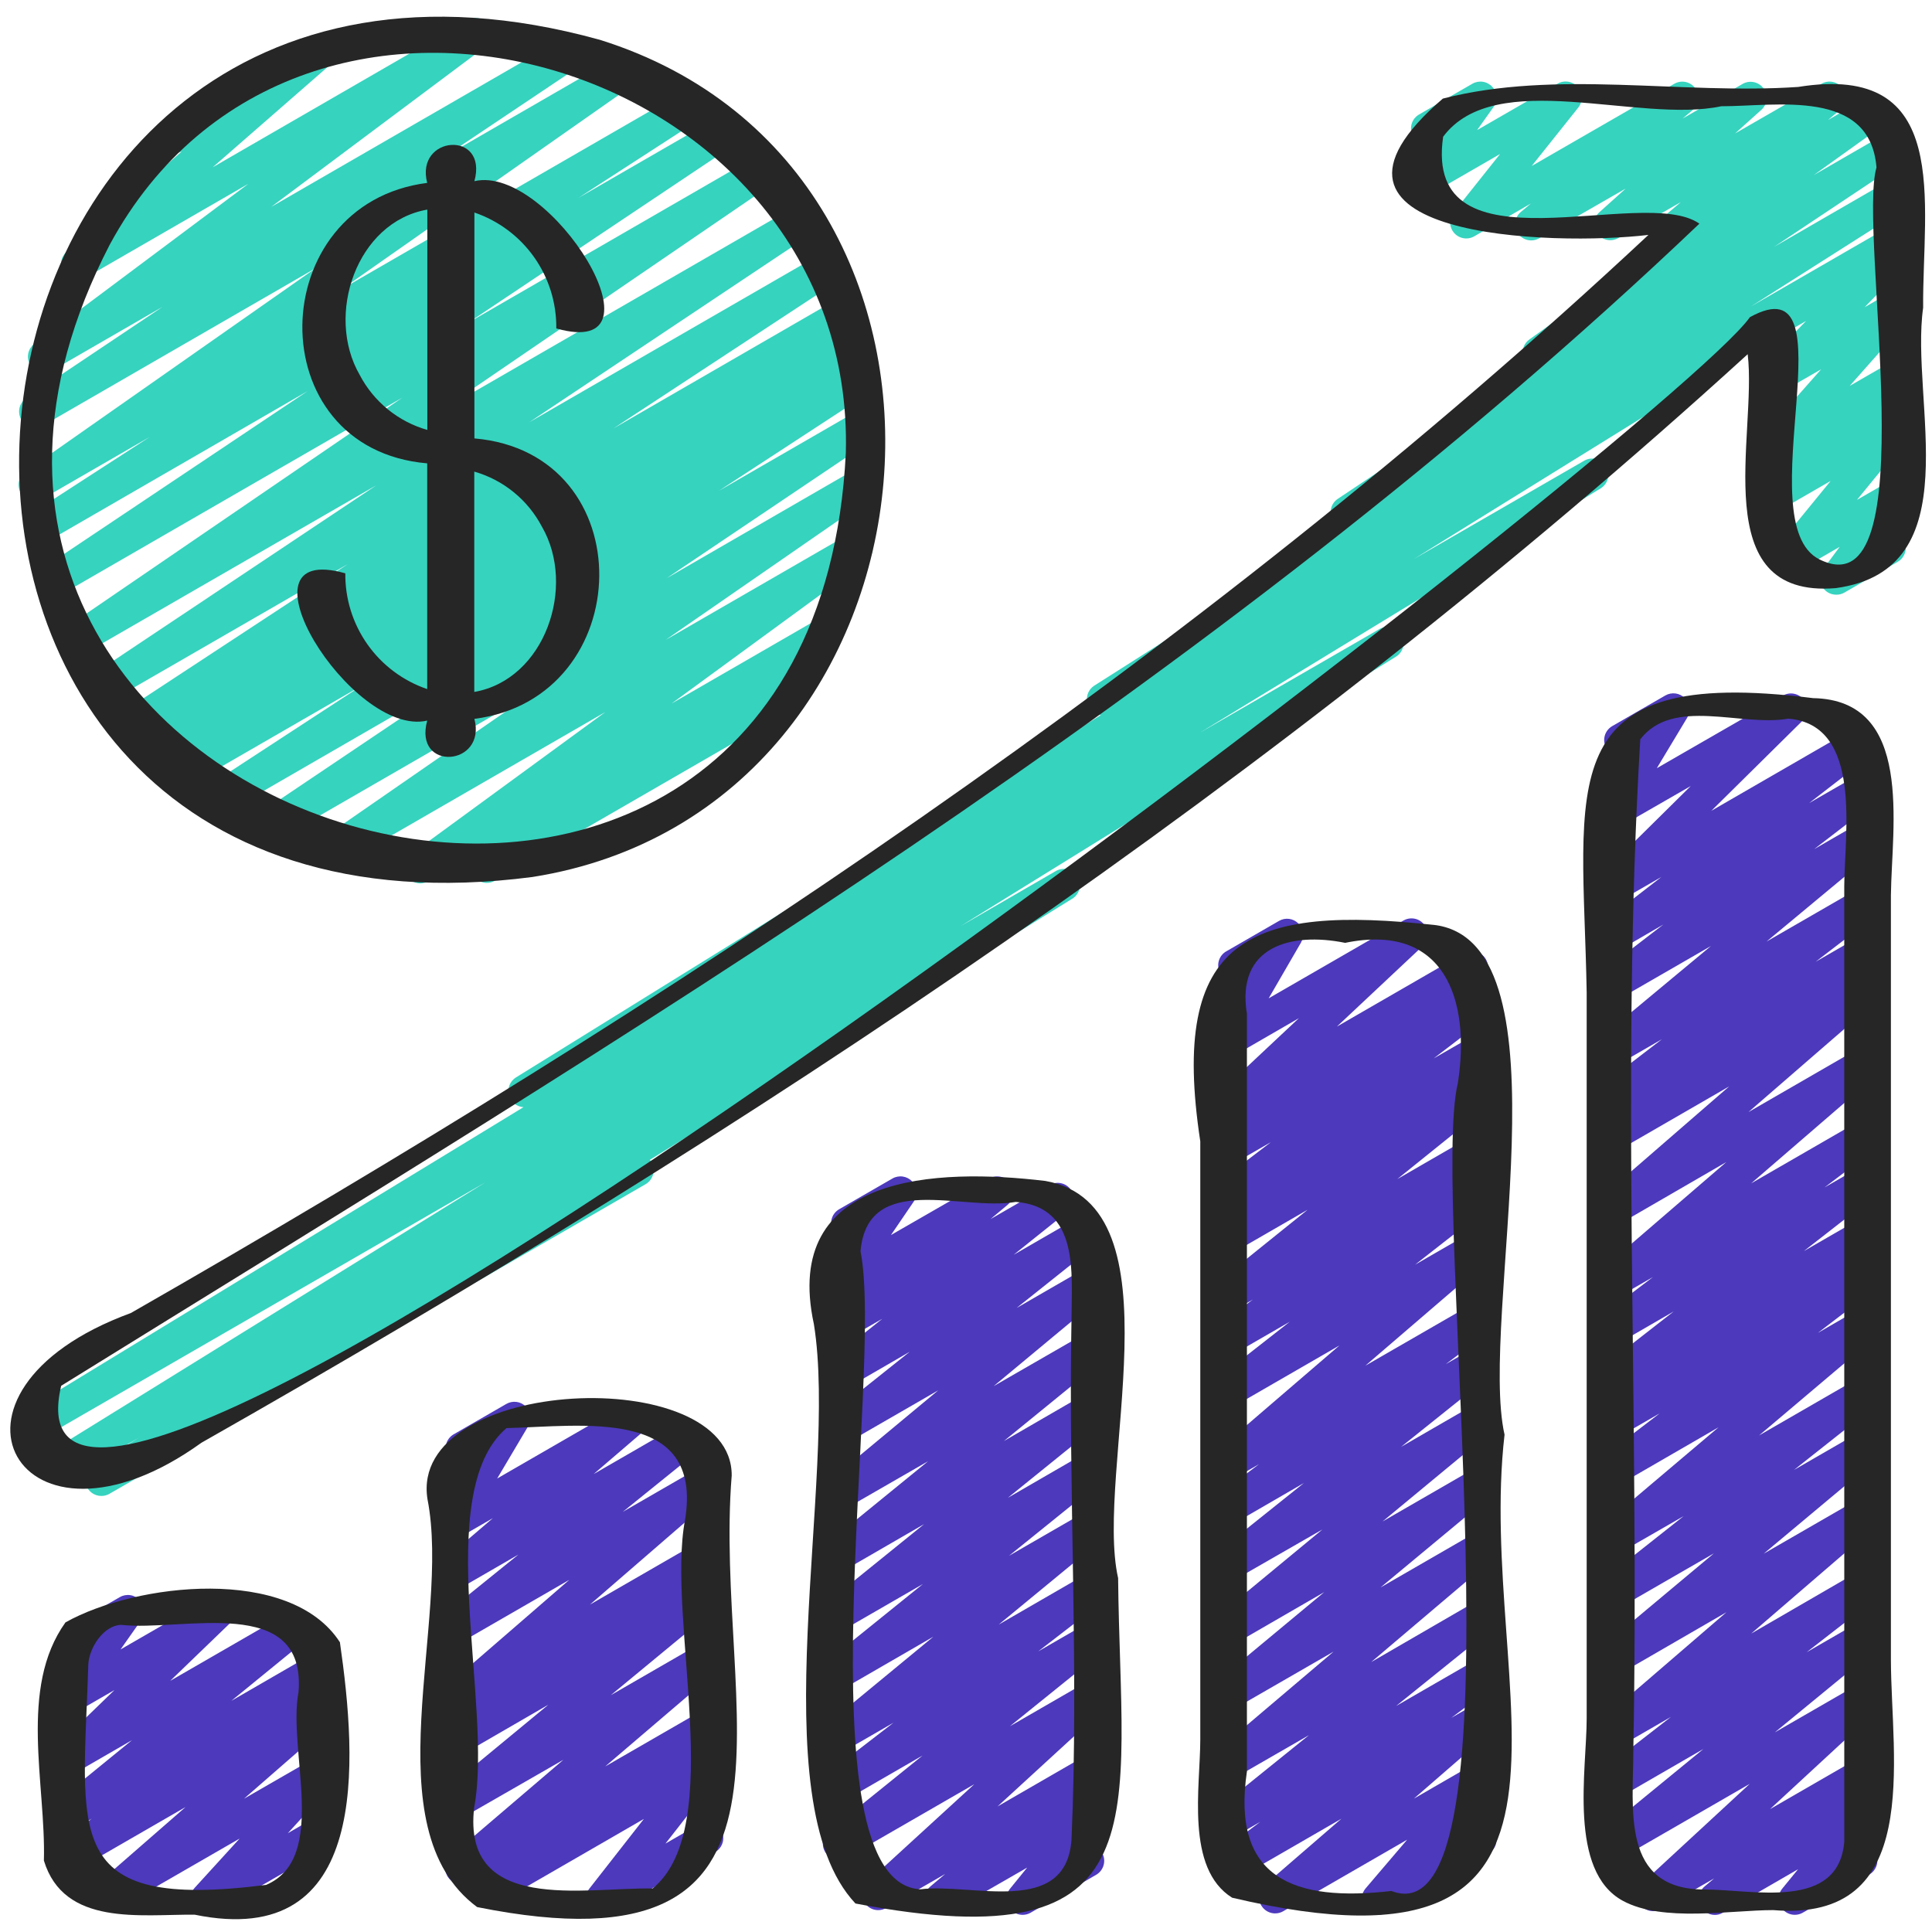
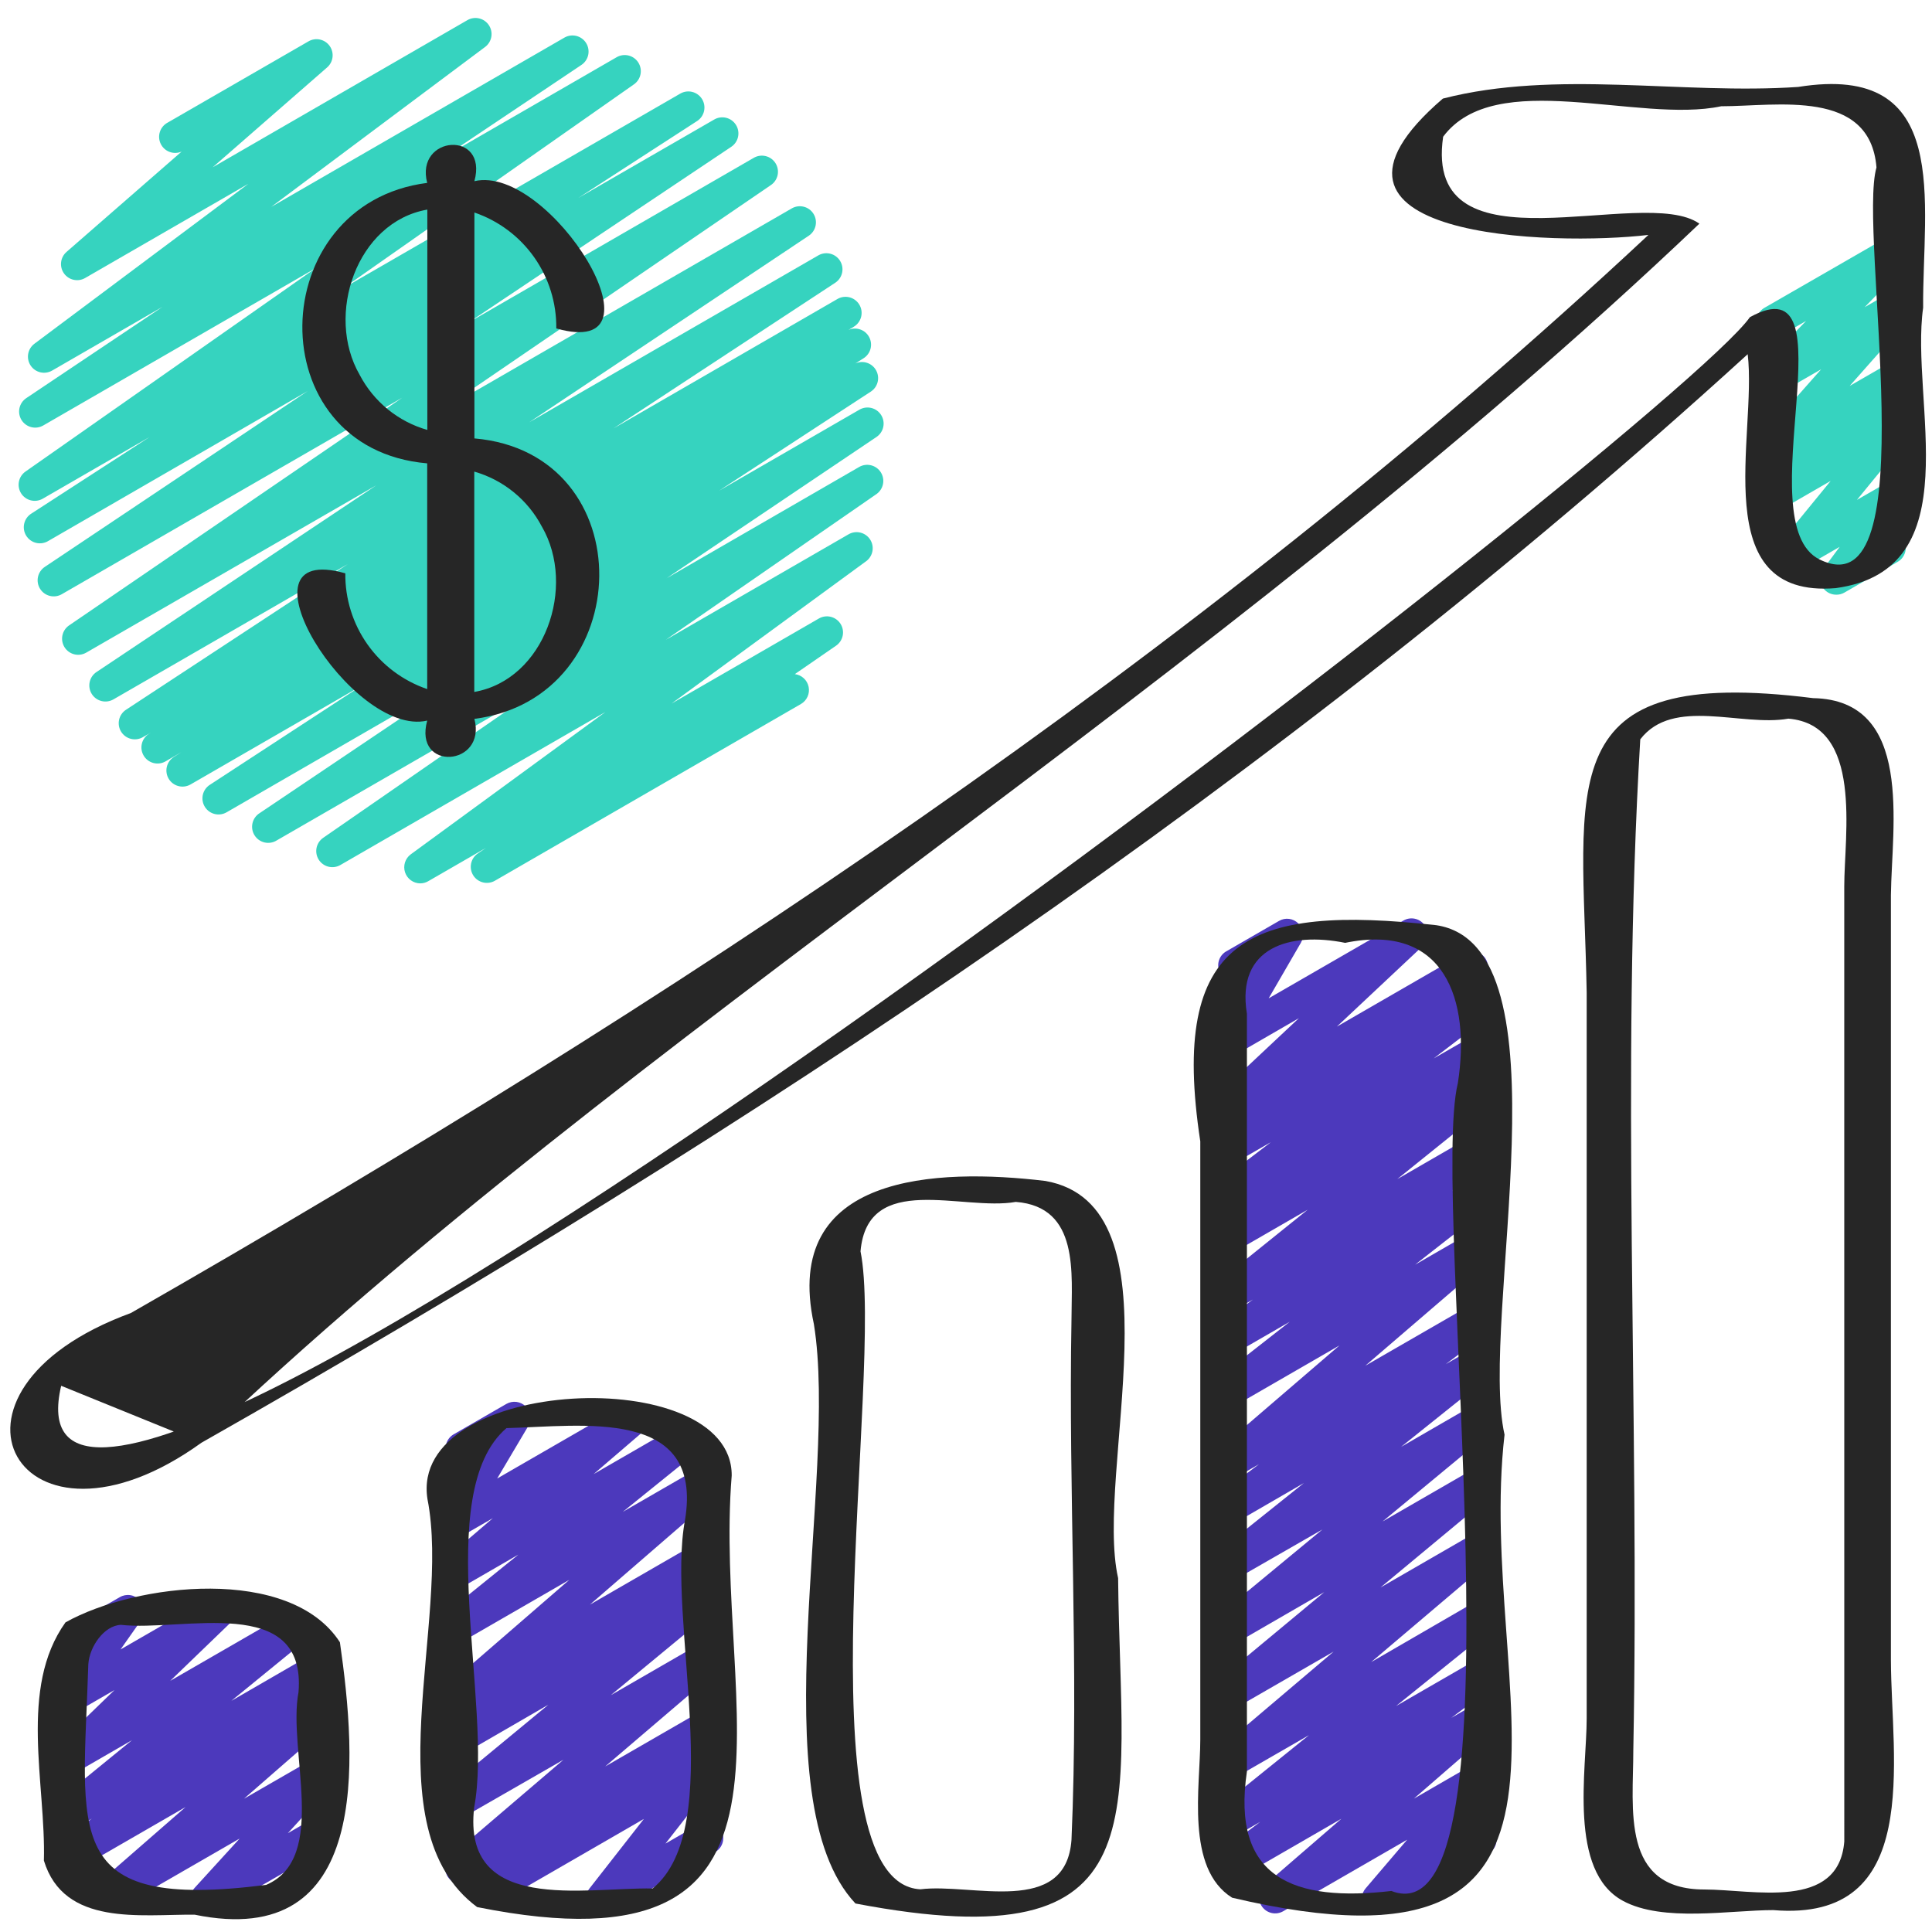
<svg xmlns="http://www.w3.org/2000/svg" width="512" height="512" viewBox="0 0 512 512" fill="none">
  <path d="M486.605 157.602C485.813 157.602 485.036 157.382 484.362 156.965C483.688 156.549 483.143 155.953 482.789 155.244C482.435 154.535 482.285 153.742 482.356 152.953C482.427 152.163 482.716 151.41 483.192 150.776L487.535 144.922L476.16 151.484C475.296 151.981 474.285 152.159 473.304 151.988C472.322 151.817 471.431 151.308 470.785 150.549C470.139 149.789 469.78 148.828 469.769 147.832C469.758 146.835 470.096 145.866 470.725 145.093L485.146 127.454L471.732 135.194C470.822 135.747 469.74 135.94 468.695 135.736C467.651 135.531 466.721 134.944 466.087 134.089C465.453 133.234 465.162 132.174 465.27 131.115C465.378 130.056 465.878 129.076 466.671 128.367L474.01 121.413L471.732 122.727C470.855 123.229 469.829 123.403 468.835 123.22C467.842 123.036 466.946 122.506 466.307 121.723C465.668 120.941 465.327 119.957 465.346 118.947C465.364 117.937 465.74 116.966 466.407 116.207L482.62 97.869L471.706 104.158C470.815 104.667 469.77 104.837 468.764 104.637C467.757 104.438 466.856 103.882 466.226 103.073C465.595 102.263 465.278 101.253 465.332 100.229C465.385 99.204 465.806 98.233 466.518 97.494L478.627 85.061L471.706 89.046C470.731 89.556 469.596 89.669 468.54 89.363C467.483 89.056 466.585 88.353 466.034 87.4C465.484 86.448 465.322 85.319 465.584 84.25C465.846 83.181 466.511 82.255 467.439 81.664L501.078 62.294C501.969 61.785 503.014 61.615 504.02 61.815C505.027 62.014 505.928 62.569 506.558 63.379C507.188 64.189 507.506 65.198 507.452 66.223C507.399 67.248 506.977 68.219 506.266 68.958L494.157 81.408L501.078 77.415C501.954 76.913 502.981 76.738 503.974 76.922C504.967 77.106 505.863 77.636 506.502 78.418C507.141 79.201 507.482 80.185 507.464 81.195C507.446 82.205 507.07 83.175 506.403 83.934L490.189 102.272L501.103 95.983C502.013 95.43 503.096 95.237 504.14 95.442C505.184 95.646 506.114 96.233 506.748 97.088C507.382 97.943 507.673 99.004 507.565 100.062C507.457 101.121 506.957 102.101 506.164 102.81L498.825 109.756L501.103 108.45C501.967 107.959 502.976 107.785 503.955 107.958C504.934 108.13 505.822 108.64 506.465 109.398C507.109 110.155 507.467 111.114 507.479 112.108C507.491 113.102 507.156 114.069 506.531 114.842L492.109 132.48L501.103 127.301C501.953 126.812 502.945 126.631 503.912 126.788C504.88 126.945 505.764 127.43 506.416 128.162C507.067 128.894 507.447 129.828 507.492 130.807C507.536 131.786 507.242 132.751 506.659 133.538L501.172 140.945C501.853 141.003 502.509 141.226 503.085 141.595C503.66 141.964 504.137 142.467 504.474 143.062C505.038 144.04 505.191 145.202 504.9 146.292C504.609 147.383 503.897 148.314 502.921 148.881L488.764 157.056C488.107 157.43 487.361 157.619 486.605 157.602Z" fill="#36D3BF" />
-   <path d="M26.847 396.441C25.917 396.442 25.013 396.139 24.272 395.578C23.53 395.018 22.992 394.231 22.739 393.336C22.486 392.442 22.532 391.49 22.87 390.624C23.208 389.758 23.819 389.026 24.611 388.54L36.882 380.962L17.306 392.26C16.338 392.785 15.205 392.915 14.143 392.624C13.081 392.332 12.173 391.641 11.609 390.696C11.044 389.75 10.868 388.623 11.115 387.55C11.363 386.477 12.016 385.541 12.937 384.939L128.667 313.31L11.094 381.184C10.126 381.702 8.994 381.826 7.936 381.531C6.878 381.235 5.975 380.544 5.414 379.599C4.854 378.655 4.679 377.53 4.926 376.46C5.173 375.39 5.824 374.456 6.742 373.854L138.727 293.41C137.824 293.355 136.961 293.013 136.264 292.435C135.567 291.857 135.072 291.073 134.85 290.195C134.629 289.317 134.693 288.391 135.032 287.551C135.372 286.712 135.97 286.002 136.739 285.525L291.713 189.517C290.848 189.397 290.041 189.015 289.4 188.421C288.759 187.828 288.316 187.053 288.13 186.2C287.944 185.346 288.024 184.457 288.359 183.651C288.695 182.844 289.27 182.161 290.006 181.692L355.832 139.878C354.77 139.598 353.855 138.924 353.272 137.992C352.688 137.051 352.493 135.918 352.729 134.835C352.964 133.752 353.612 132.803 354.535 132.19L406.589 97.536C405.819 97.313 405.127 96.878 404.593 96.281C404.059 95.683 403.704 94.948 403.568 94.158C403.433 93.368 403.523 92.556 403.828 91.815C404.132 91.073 404.64 90.433 405.292 89.967L442.77 63.104C442.292 62.797 441.877 62.4 441.55 61.935C440.938 61.062 440.676 59.993 440.813 58.936C440.95 57.88 441.478 56.913 442.292 56.226L445.449 53.555L428.75 63.147C427.842 63.633 426.789 63.776 425.785 63.547C424.781 63.319 423.893 62.734 423.286 61.903C422.679 61.071 422.393 60.047 422.481 59.021C422.57 57.995 423.026 57.036 423.766 56.32L430.84 49.962L407.894 63.147C406.971 63.674 405.884 63.838 404.847 63.606C403.809 63.374 402.896 62.763 402.285 61.893C401.674 61.023 401.41 59.956 401.545 58.901C401.68 57.847 402.203 56.881 403.013 56.192L405.718 53.922L390.683 62.635C389.823 63.124 388.819 63.299 387.844 63.13C386.869 62.961 385.984 62.458 385.338 61.708C384.693 60.958 384.329 60.007 384.307 59.018C384.286 58.029 384.609 57.063 385.221 56.286L397.543 40.806L378.727 51.669C377.884 52.155 376.9 52.337 375.938 52.187C374.977 52.036 374.095 51.561 373.441 50.841C372.786 50.121 372.398 49.198 372.34 48.227C372.281 47.255 372.557 46.293 373.121 45.5L378.241 38.306C377.482 38.323 376.732 38.134 376.072 37.758C375.413 37.382 374.867 36.834 374.495 36.173C373.931 35.194 373.778 34.033 374.069 32.942C374.36 31.851 375.072 30.92 376.048 30.353L390.205 22.186C391.047 21.704 392.029 21.524 392.988 21.675C393.947 21.827 394.826 22.3 395.479 23.018C396.132 23.736 396.521 24.656 396.582 25.625C396.642 26.593 396.37 27.554 395.811 28.348L391.451 34.474L412.784 22.169C413.644 21.675 414.649 21.497 415.627 21.663C416.605 21.83 417.494 22.333 418.141 23.084C418.789 23.836 419.154 24.789 419.175 25.781C419.195 26.773 418.87 27.741 418.254 28.518L405.915 43.989L443.734 22.186C444.657 21.668 445.74 21.51 446.772 21.745C447.805 21.98 448.713 22.59 449.32 23.457C449.928 24.324 450.191 25.386 450.059 26.437C449.927 27.487 449.41 28.451 448.607 29.141L445.902 31.42L461.902 22.186C462.809 21.7 463.862 21.557 464.866 21.786C465.87 22.015 466.758 22.599 467.365 23.43C467.973 24.262 468.258 25.286 468.17 26.312C468.082 27.338 467.626 28.297 466.885 29.013L459.82 35.362L482.715 22.186C483.637 21.661 484.721 21.498 485.757 21.73C486.793 21.961 487.705 22.57 488.316 23.438C488.927 24.305 489.192 25.37 489.061 26.423C488.929 27.476 488.41 28.442 487.604 29.133L484.447 31.804L494.687 25.881C495.634 25.346 496.751 25.193 497.808 25.453C498.865 25.714 499.782 26.369 500.372 27.284C500.962 28.199 501.18 29.304 500.981 30.375C500.782 31.445 500.182 32.399 499.303 33.041L480.658 46.404L500.532 34.935C501.49 34.399 502.617 34.252 503.68 34.525C504.743 34.798 505.66 35.47 506.24 36.402C506.821 37.334 507.019 38.453 506.795 39.528C506.571 40.602 505.942 41.549 505.038 42.172L470.188 65.399L501.078 47.556C502.044 47.004 503.188 46.851 504.265 47.13C505.342 47.409 506.268 48.098 506.844 49.05C507.421 50.001 507.603 51.141 507.352 52.225C507.1 53.309 506.435 54.252 505.499 54.852L464.044 81.195L501.078 59.819C502.045 59.302 503.172 59.178 504.228 59.47C505.284 59.763 506.187 60.451 506.749 61.391C507.312 62.331 507.492 63.451 507.251 64.52C507.01 65.588 506.367 66.524 505.456 67.132L374.717 148.13L419.943 122.027C420.912 121.509 422.043 121.385 423.101 121.68C424.159 121.975 425.062 122.667 425.623 123.611C426.184 124.556 426.359 125.68 426.112 126.75C425.864 127.82 425.214 128.754 424.295 129.357L317.919 194.21L365.663 166.647C366.631 166.122 367.764 165.992 368.826 166.284C369.888 166.575 370.796 167.266 371.361 168.212C371.925 169.157 372.102 170.285 371.854 171.358C371.606 172.431 370.953 173.366 370.032 173.969L254.542 245.444L279.894 230.784C280.862 230.259 281.996 230.129 283.058 230.42C284.12 230.712 285.028 231.403 285.592 232.348C286.156 233.294 286.333 234.421 286.085 235.494C285.838 236.567 285.185 237.503 284.263 238.105L172.212 307.371C172.381 307.563 172.527 307.775 172.647 308.002C173.211 308.98 173.364 310.142 173.073 311.233C172.782 312.324 172.07 313.255 171.094 313.822L29.014 395.87C28.357 396.252 27.608 396.45 26.847 396.441Z" fill="#36D3BF" />
  <path d="M54.708 507.477C53.88 507.478 53.07 507.238 52.376 506.787C51.682 506.336 51.135 505.692 50.8 504.935C50.465 504.178 50.358 503.34 50.491 502.523C50.625 501.707 50.992 500.946 51.55 500.335L63.497 487.244L30.917 506.026C29.998 506.561 28.913 506.734 27.874 506.511C26.835 506.288 25.916 505.685 25.298 504.821C24.68 503.956 24.407 502.892 24.532 501.836C24.658 500.781 25.173 499.81 25.976 499.114L49.178 478.89L20.361 495.522C19.42 496.053 18.312 496.208 17.261 495.954C16.211 495.7 15.296 495.057 14.701 494.154C14.106 493.252 13.876 492.157 14.057 491.092C14.238 490.026 14.817 489.069 15.676 488.413L24.346 481.945L19.456 484.761C18.527 485.294 17.432 485.458 16.388 485.22C15.343 484.983 14.427 484.361 13.819 483.479C13.212 482.596 12.959 481.518 13.11 480.458C13.261 479.398 13.806 478.433 14.635 477.755L34.987 461.158L19.456 470.135C18.555 470.67 17.488 470.854 16.459 470.652C15.431 470.45 14.512 469.877 13.879 469.042C13.246 468.206 12.943 467.167 13.027 466.122C13.112 465.077 13.578 464.1 14.336 463.377L30.328 447.889L19.431 454.178C18.589 454.665 17.606 454.85 16.644 454.702C15.683 454.554 14.801 454.082 14.144 453.363C13.488 452.645 13.097 451.725 13.036 450.754C12.974 449.783 13.247 448.82 13.807 448.025L19.909 439.364C18.957 439.402 18.019 439.12 17.246 438.563C16.473 438.007 15.908 437.207 15.642 436.292C15.376 435.377 15.424 434.399 15.778 433.515C16.132 432.63 16.772 431.889 17.596 431.411L31.762 423.253C32.603 422.769 33.584 422.587 34.542 422.735C35.501 422.884 36.381 423.355 37.036 424.071C37.691 424.787 38.083 425.704 38.146 426.673C38.21 427.641 37.941 428.602 37.385 429.397L31.949 437.12L55.996 423.253C56.898 422.718 57.965 422.534 58.993 422.736C60.022 422.938 60.94 423.511 61.573 424.346C62.206 425.182 62.51 426.221 62.425 427.266C62.341 428.311 61.875 429.288 61.116 430.011L45.116 445.44L76.852 427.127C77.779 426.606 78.868 426.451 79.905 426.691C80.941 426.931 81.851 427.55 82.454 428.426C83.058 429.303 83.312 430.373 83.168 431.427C83.023 432.481 82.49 433.443 81.673 434.124L61.304 450.747L82.774 438.331C83.715 437.8 84.823 437.645 85.874 437.899C86.924 438.153 87.84 438.796 88.434 439.699C89.029 440.601 89.259 441.696 89.078 442.761C88.897 443.827 88.318 444.784 87.459 445.44L78.746 451.951L82.91 449.553C83.828 449.028 84.907 448.862 85.939 449.088C86.972 449.313 87.884 449.914 88.499 450.773C89.114 451.632 89.388 452.689 89.268 453.739C89.149 454.789 88.644 455.757 87.851 456.456L64.658 476.68L82.945 466.15C83.826 465.643 84.859 465.467 85.858 465.654C86.857 465.841 87.756 466.379 88.394 467.17C89.032 467.961 89.367 468.954 89.338 469.97C89.308 470.987 88.918 471.959 88.235 472.712L76.288 485.811L82.919 481.979C83.898 481.422 85.058 481.276 86.146 481.571C87.233 481.866 88.159 482.579 88.723 483.555C89.286 484.531 89.441 485.69 89.153 486.779C88.865 487.868 88.158 488.799 87.186 489.369L56.841 506.88C56.197 507.267 55.46 507.473 54.708 507.477Z" fill="#4C39BC" />
  <path d="M159.48 507.477C158.681 507.476 157.898 507.25 157.221 506.826C156.544 506.401 156 505.795 155.65 505.077C155.301 504.358 155.16 503.556 155.244 502.761C155.328 501.967 155.634 501.212 156.126 500.582L170.633 482.039L130.901 504.985C129.96 505.529 128.846 505.692 127.788 505.442C126.73 505.193 125.807 504.548 125.208 503.641C124.609 502.734 124.379 501.632 124.565 500.561C124.751 499.489 125.339 498.53 126.208 497.877L127.266 497.092L124.348 498.799C123.428 499.312 122.351 499.468 121.324 499.235C120.296 499.002 119.391 498.397 118.783 497.537C118.175 496.676 117.907 495.622 118.03 494.575C118.153 493.529 118.659 492.565 119.45 491.87L149.316 466.355L121.856 482.133C120.93 482.658 119.841 482.818 118.804 482.582C117.766 482.346 116.854 481.73 116.246 480.855C115.639 479.981 115.381 478.911 115.522 477.856C115.663 476.801 116.194 475.837 117.009 475.153L145.331 451.763L121.856 465.348C120.912 465.881 119.8 466.034 118.746 465.777C117.693 465.52 116.777 464.871 116.185 463.962C115.593 463.054 115.369 461.954 115.558 460.886C115.748 459.819 116.337 458.863 117.205 458.214L121.208 455.287C120.273 455.626 119.249 455.627 118.313 455.291C117.377 454.955 116.587 454.303 116.081 453.447C115.575 452.59 115.384 451.584 115.541 450.602C115.698 449.62 116.193 448.724 116.941 448.068L150.869 418.679L121.856 435.422C120.927 435.945 119.836 436.102 118.798 435.861C117.759 435.62 116.848 434.999 116.245 434.12C115.641 433.242 115.388 432.169 115.536 431.113C115.684 430.057 116.222 429.095 117.043 428.416L137.387 411.981L121.856 420.958C120.936 421.479 119.855 421.641 118.823 421.411C117.791 421.18 116.881 420.575 116.27 419.712C115.658 418.849 115.389 417.789 115.515 416.739C115.641 415.689 116.152 414.723 116.949 414.029L130.603 402.338L121.89 407.364C121.074 407.829 120.127 408.011 119.197 407.883C118.267 407.755 117.404 407.324 116.744 406.656C116.084 405.988 115.662 405.121 115.545 404.189C115.428 403.257 115.622 402.312 116.096 401.502L124.339 387.584C123.364 388.094 122.23 388.207 121.173 387.901C120.116 387.594 119.218 386.891 118.668 385.938C118.117 384.986 117.956 383.857 118.217 382.788C118.479 381.719 119.144 380.793 120.073 380.202L134.212 372.045C135.029 371.58 135.975 371.397 136.906 371.525C137.836 371.653 138.698 372.085 139.359 372.753C140.019 373.421 140.44 374.288 140.557 375.22C140.675 376.152 140.481 377.096 140.007 377.907L131.763 391.816L166.008 372.053C166.928 371.531 168.009 371.37 169.041 371.6C170.073 371.83 170.983 372.436 171.594 373.299C172.205 374.162 172.474 375.221 172.349 376.271C172.223 377.322 171.712 378.288 170.914 378.982L157.321 390.647L180.617 377.199C181.545 376.675 182.637 376.519 183.675 376.759C184.714 377 185.624 377.621 186.228 378.5C186.832 379.379 187.085 380.452 186.937 381.507C186.789 382.563 186.251 383.525 185.429 384.205L165.069 400.64L185.344 388.941C186.263 388.412 187.346 388.245 188.382 388.472C189.418 388.699 190.332 389.303 190.946 390.167C191.561 391.03 191.832 392.092 191.707 393.145C191.581 394.198 191.068 395.166 190.268 395.861L156.339 425.241L185.353 408.499C186.297 407.966 187.409 407.813 188.462 408.07C189.516 408.327 190.432 408.976 191.024 409.885C191.616 410.793 191.84 411.893 191.651 412.961C191.461 414.028 190.872 414.984 190.003 415.633L186.001 418.56C186.946 418.212 187.983 418.21 188.929 418.552C189.875 418.895 190.67 419.562 191.172 420.434C191.674 421.306 191.852 422.328 191.674 423.318C191.497 424.309 190.974 425.205 190.2 425.847L161.877 449.237L185.353 435.686C186.272 435.172 187.35 435.017 188.377 435.25C189.404 435.483 190.309 436.088 190.917 436.948C191.526 437.808 191.794 438.863 191.671 439.91C191.548 440.956 191.042 441.92 190.251 442.615L160.384 468.13L185.378 453.709C186.32 453.165 187.434 453.002 188.492 453.252C189.55 453.501 190.473 454.146 191.072 455.053C191.671 455.96 191.901 457.062 191.715 458.133C191.529 459.204 190.941 460.164 190.072 460.817L186.923 463.163C187.625 463.076 188.338 463.159 189.001 463.408C189.664 463.656 190.257 464.061 190.729 464.589C191.378 465.337 191.747 466.287 191.771 467.278C191.796 468.268 191.476 469.236 190.865 470.016L176.359 488.567L185.301 483.405C186.281 482.848 187.441 482.701 188.528 482.996C189.616 483.291 190.542 484.005 191.105 484.98C191.669 485.956 191.823 487.115 191.535 488.204C191.247 489.293 190.54 490.225 189.568 490.794L161.613 506.88C160.968 507.267 160.232 507.473 159.48 507.477Z" fill="#4C39BC" />
  <path d="M365.141 507.477C364.327 507.476 363.53 507.242 362.845 506.802C362.159 506.363 361.614 505.737 361.273 504.997C360.932 504.258 360.81 503.437 360.921 502.63C361.032 501.824 361.371 501.066 361.898 500.446L372.906 487.543L340.053 506.504C339.135 507.031 338.053 507.197 337.02 506.971C335.986 506.745 335.072 506.143 334.458 505.281C333.843 504.42 333.57 503.36 333.693 502.309C333.815 501.258 334.324 500.29 335.121 499.592L355.481 481.988L328.439 497.604C327.497 498.162 326.377 498.336 325.31 498.09C324.243 497.845 323.312 497.199 322.708 496.286C322.104 495.373 321.874 494.263 322.065 493.185C322.257 492.108 322.856 491.145 323.737 490.496L333.977 482.816L326.69 487.014C325.76 487.54 324.666 487.698 323.626 487.457C322.585 487.216 321.673 486.593 321.069 485.711C320.465 484.83 320.214 483.754 320.365 482.697C320.517 481.639 321.059 480.677 321.885 480L346.888 459.836L326.655 471.492C325.733 472.018 324.649 472.181 323.613 471.949C322.577 471.718 321.665 471.109 321.054 470.241C320.443 469.373 320.178 468.309 320.309 467.256C320.441 466.203 320.96 465.237 321.766 464.546L353.425 437.692L326.655 453.12C325.729 453.654 324.636 453.821 323.593 453.588C322.549 453.355 321.631 452.738 321.021 451.861C320.41 450.983 320.151 449.908 320.296 448.848C320.44 447.789 320.977 446.822 321.8 446.14L350.941 421.931L326.655 435.976C325.73 436.502 324.641 436.662 323.603 436.425C322.565 436.189 321.653 435.573 321.046 434.699C320.439 433.824 320.18 432.755 320.321 431.7C320.462 430.644 320.993 429.68 321.809 428.996L350.446 405.333L326.655 418.987C325.724 419.515 324.629 419.674 323.586 419.433C322.543 419.191 321.629 418.566 321.025 417.682C320.421 416.798 320.172 415.72 320.327 414.66C320.481 413.601 321.029 412.638 321.86 411.964L345.548 393.02L326.655 403.959C325.715 404.498 324.605 404.659 323.55 404.409C322.495 404.159 321.576 403.517 320.977 402.613C320.379 401.709 320.147 400.612 320.328 399.543C320.509 398.475 321.09 397.515 321.954 396.86L333.653 388.028L326.613 392.081C325.694 392.601 324.615 392.762 323.584 392.532C322.553 392.303 321.645 391.699 321.033 390.838C320.422 389.977 320.151 388.92 320.274 387.872C320.397 386.823 320.904 385.857 321.698 385.16L354.978 356.557L326.655 372.907C325.722 373.425 324.628 373.574 323.59 373.325C322.551 373.076 321.644 372.447 321.047 371.562C320.45 370.676 320.207 369.599 320.365 368.543C320.524 367.487 321.072 366.529 321.902 365.858L341.794 350.285L326.655 359.023C325.714 359.566 324.6 359.73 323.542 359.48C322.484 359.23 321.561 358.586 320.962 357.678C320.363 356.771 320.133 355.669 320.319 354.598C320.505 353.527 321.092 352.567 321.962 351.915L332.04 344.388L326.655 347.494C325.724 348.033 324.624 348.2 323.575 347.962C322.526 347.724 321.605 347.098 320.998 346.21C320.39 345.322 320.141 344.237 320.299 343.173C320.457 342.109 321.012 341.144 321.851 340.471L346.547 320.589L326.655 332.075C325.712 332.615 324.597 332.775 323.54 332.521C322.482 332.268 321.562 331.62 320.966 330.71C320.37 329.801 320.144 328.698 320.334 327.627C320.524 326.556 321.115 325.598 321.988 324.949L329.062 319.727L326.655 321.109C325.717 321.64 324.613 321.796 323.565 321.546C322.516 321.296 321.601 320.659 321.004 319.762C320.406 318.865 320.17 317.775 320.343 316.711C320.516 315.647 321.085 314.688 321.937 314.027L336.819 302.677L326.655 308.531C325.712 309.072 324.597 309.231 323.54 308.978C322.482 308.724 321.562 308.077 320.966 307.167C320.37 306.257 320.144 305.154 320.334 304.084C320.524 303.013 321.115 302.055 321.988 301.406L327.039 297.677L326.655 297.89C325.746 298.443 324.663 298.636 323.619 298.432C322.575 298.227 321.645 297.64 321.011 296.785C320.377 295.93 320.086 294.87 320.194 293.811C320.302 292.752 320.802 291.772 321.595 291.063L344.226 269.824L326.655 279.987C325.841 280.455 324.896 280.642 323.965 280.518C323.034 280.394 322.17 279.966 321.506 279.301C320.843 278.636 320.418 277.771 320.297 276.84C320.176 275.908 320.365 274.963 320.836 274.15L329.369 259.43L329.079 259.592C328.104 260.103 326.969 260.216 325.912 259.91C324.856 259.603 323.958 258.9 323.407 257.947C322.857 256.994 322.695 255.866 322.957 254.797C323.219 253.728 323.884 252.801 324.812 252.211L338.952 244.053C339.759 243.579 340.7 243.388 341.628 243.51C342.555 243.632 343.416 244.061 344.072 244.727C344.729 245.39 345.15 246.249 345.272 247.174C345.393 248.098 345.209 249.038 344.746 249.847L336.213 264.567L371.848 244.002C372.757 243.449 373.84 243.256 374.884 243.46C375.929 243.665 376.859 244.252 377.493 245.107C378.126 245.962 378.418 247.022 378.309 248.081C378.201 249.14 377.702 250.12 376.908 250.829L354.286 272.06L387.95 252.629C388.894 252.089 390.008 251.929 391.066 252.182C392.123 252.436 393.044 253.084 393.64 253.993C394.236 254.903 394.462 256.006 394.272 257.077C394.082 258.148 393.491 259.105 392.618 259.755L387.618 263.458L390.118 262.016C391.056 261.485 392.16 261.329 393.209 261.579C394.257 261.829 395.172 262.467 395.77 263.364C396.367 264.261 396.603 265.351 396.43 266.414C396.257 267.478 395.688 268.437 394.837 269.099L379.946 280.491L390.186 274.611C391.13 274.071 392.244 273.911 393.302 274.164C394.359 274.418 395.28 275.066 395.876 275.975C396.472 276.885 396.698 277.988 396.508 279.059C396.318 280.129 395.726 281.087 394.854 281.736L387.78 286.959L390.186 285.576C391.116 285.051 392.209 284.893 393.25 285.134C394.291 285.375 395.203 285.998 395.807 286.879C396.41 287.761 396.661 288.836 396.51 289.894C396.359 290.951 395.817 291.914 394.99 292.591L370.295 312.473L390.186 300.988C391.128 300.444 392.241 300.281 393.299 300.531C394.358 300.78 395.28 301.425 395.879 302.332C396.478 303.239 396.709 304.341 396.523 305.412C396.337 306.484 395.749 307.443 394.879 308.096L384.853 315.588L390.186 312.516C391.12 311.998 392.214 311.849 393.252 312.098C394.29 312.347 395.197 312.976 395.794 313.861C396.391 314.746 396.635 315.823 396.476 316.879C396.318 317.935 395.77 318.893 394.939 319.565L375.014 335.155L390.186 326.408C391.106 325.878 392.191 325.711 393.229 325.938C394.266 326.165 395.181 326.771 395.796 327.637C396.41 328.503 396.68 329.567 396.551 330.622C396.423 331.676 395.906 332.644 395.101 333.337L361.821 361.933L390.143 345.6C391.084 345.061 392.194 344.9 393.249 345.15C394.303 345.4 395.223 346.042 395.822 346.946C396.42 347.85 396.652 348.947 396.471 350.016C396.29 351.085 395.708 352.044 394.845 352.7L383.146 361.515L390.186 357.461C391.117 356.933 392.213 356.773 393.256 357.015C394.299 357.256 395.213 357.881 395.816 358.765C396.42 359.65 396.669 360.728 396.515 361.788C396.36 362.847 395.813 363.809 394.982 364.484L371.293 383.437L390.186 372.523C391.112 371.997 392.201 371.837 393.239 372.074C394.277 372.31 395.189 372.926 395.796 373.8C396.403 374.675 396.661 375.744 396.52 376.799C396.379 377.855 395.849 378.819 395.033 379.503L366.395 403.208L390.186 389.478C391.111 388.955 392.198 388.796 393.234 389.032C394.27 389.268 395.18 389.882 395.788 390.754C396.395 391.626 396.655 392.693 396.517 393.746C396.379 394.8 395.853 395.764 395.042 396.45L365.858 420.693L390.143 406.673C391.066 406.148 392.15 405.985 393.186 406.216C394.222 406.447 395.134 407.056 395.745 407.924C396.356 408.792 396.621 409.856 396.49 410.909C396.358 411.962 395.839 412.928 395.033 413.619L363.374 440.473L390.143 424.96C391.073 424.434 392.167 424.276 393.207 424.517C394.248 424.759 395.16 425.381 395.764 426.263C396.368 427.144 396.619 428.22 396.468 429.277C396.316 430.335 395.774 431.297 394.948 431.974L369.971 452.113L390.143 440.473C391.084 439.935 392.194 439.774 393.249 440.024C394.303 440.274 395.223 440.916 395.822 441.82C396.42 442.723 396.652 443.821 396.471 444.89C396.29 445.958 395.708 446.918 394.845 447.573L384.605 455.253L390.126 452.07C391.046 451.542 392.129 451.375 393.164 451.602C394.2 451.828 395.114 452.432 395.729 453.296C396.343 454.16 396.614 455.222 396.489 456.275C396.363 457.327 395.85 458.296 395.05 458.991L374.698 476.655L390.143 467.738C391.014 467.239 392.033 467.063 393.02 467.242C394.008 467.42 394.901 467.94 395.542 468.711C396.184 469.482 396.534 470.455 396.53 471.458C396.525 472.462 396.168 473.431 395.519 474.197L384.503 487.108L390.05 483.908C390.535 483.599 391.078 483.392 391.646 483.299C392.214 483.205 392.795 483.228 393.354 483.365C393.913 483.502 394.438 483.75 394.898 484.095C395.359 484.441 395.745 484.875 396.033 485.374C396.32 485.872 396.505 486.423 396.574 486.994C396.643 487.566 396.597 488.145 396.436 488.698C396.276 489.25 396.005 489.765 395.641 490.21C395.277 490.656 394.826 491.023 394.316 491.29L367.274 506.88C366.63 507.267 365.893 507.474 365.141 507.477Z" fill="#4C39BC" />
-   <path d="M454.468 507.478C453.59 507.479 452.734 507.21 452.015 506.707C451.296 506.204 450.75 505.492 450.451 504.667C450.151 503.843 450.113 502.946 450.342 502.099C450.571 501.252 451.055 500.496 451.729 499.934L454.289 497.784L440.217 505.907C439.308 506.428 438.24 506.596 437.216 506.379C436.191 506.163 435.282 505.578 434.661 504.734C434.04 503.891 433.751 502.849 433.849 501.807C433.947 500.764 434.424 499.794 435.191 499.081L463.692 472.747L429.226 492.63C428.299 493.157 427.208 493.318 426.168 493.082C425.128 492.845 424.215 492.227 423.608 491.35C423.001 490.473 422.744 489.401 422.888 488.344C423.033 487.287 423.568 486.323 424.388 485.641L451.413 463.505L429.055 476.433C428.121 476.954 427.024 477.105 425.984 476.856C424.943 476.606 424.034 475.975 423.437 475.087C422.84 474.199 422.599 473.119 422.76 472.061C422.922 471.004 423.476 470.045 424.311 469.376L442.811 455.006L429.055 462.942C428.135 463.472 427.05 463.64 426.013 463.413C424.976 463.186 424.06 462.58 423.446 461.714C422.831 460.847 422.562 459.783 422.69 458.729C422.819 457.675 423.336 456.706 424.14 456.013L457.514 427.264L429.055 443.734C428.131 444.263 427.043 444.428 426.003 444.196C424.964 443.963 424.049 443.351 423.438 442.478C422.827 441.605 422.565 440.536 422.703 439.48C422.841 438.424 423.369 437.457 424.183 436.77L454.203 411.657L429.055 426.163C428.121 426.713 427.012 426.886 425.955 426.648C424.897 426.409 423.97 425.777 423.361 424.88C422.753 423.982 422.509 422.887 422.679 421.816C422.849 420.746 423.42 419.78 424.277 419.115L446.182 401.792L429.055 411.648C428.133 412.174 427.049 412.337 426.013 412.105C424.977 411.874 424.065 411.265 423.454 410.397C422.843 409.529 422.578 408.465 422.709 407.412C422.841 406.359 423.36 405.393 424.166 404.702L455.432 378.249L429.055 393.498C428.117 394.029 427.013 394.185 425.965 393.935C424.916 393.685 424.001 393.047 423.404 392.15C422.806 391.253 422.57 390.163 422.743 389.099C422.916 388.035 423.485 387.076 424.337 386.415L439.842 374.554L429.055 380.775C428.113 381.31 427.002 381.467 425.948 381.214C424.894 380.96 423.976 380.314 423.381 379.408C422.786 378.502 422.558 377.404 422.743 376.336C422.928 375.268 423.513 374.31 424.379 373.658L432.059 367.941L429.021 369.647C428.086 370.178 426.985 370.336 425.939 370.09C424.892 369.844 423.977 369.212 423.376 368.32C422.775 367.428 422.534 366.343 422.699 365.28C422.864 364.218 423.425 363.257 424.268 362.59L443.545 347.554L429.038 355.943C428.099 356.477 426.992 356.636 425.941 356.385C424.889 356.135 423.972 355.496 423.374 354.595C422.776 353.695 422.542 352.601 422.719 351.535C422.896 350.469 423.471 349.51 424.328 348.851L438.058 338.432L429.038 343.629C428.119 344.149 427.04 344.31 426.01 344.08C424.979 343.851 424.07 343.247 423.459 342.386C422.847 341.525 422.577 340.468 422.7 339.42C422.822 338.371 423.33 337.405 424.123 336.709L457.497 307.96L429.055 324.429C428.136 324.966 427.049 325.14 426.008 324.916C424.967 324.693 424.047 324.088 423.429 323.221C422.811 322.354 422.54 321.287 422.668 320.23C422.797 319.173 423.316 318.202 424.123 317.508L458.257 287.906L429.073 304.76C428.126 305.303 427.006 305.463 425.945 305.206C424.884 304.949 423.962 304.296 423.368 303.379C422.774 302.463 422.555 301.354 422.754 300.281C422.953 299.207 423.556 298.251 424.439 297.609L427.554 295.356C426.757 295.454 425.948 295.333 425.215 295.007C424.482 294.681 423.85 294.161 423.389 293.504C422.789 292.603 422.554 291.508 422.732 290.44C422.909 289.372 423.486 288.411 424.345 287.753L440.43 275.405L429.073 281.959C428.148 282.482 427.061 282.641 426.025 282.405C424.989 282.169 424.078 281.555 423.471 280.683C422.864 279.811 422.604 278.744 422.742 277.691C422.88 276.637 423.406 275.673 424.217 274.987L453.427 250.701L429.055 264.755C428.119 265.283 427.017 265.437 425.971 265.187C424.926 264.937 424.013 264.302 423.415 263.408C422.818 262.514 422.58 261.427 422.749 260.366C422.919 259.304 423.482 258.345 424.328 257.681L440.806 245.009L429.055 251.836C428.12 252.36 427.021 252.512 425.978 252.263C424.935 252.013 424.024 251.38 423.427 250.489C422.829 249.598 422.59 248.515 422.755 247.455C422.921 246.395 423.479 245.437 424.319 244.77L440.302 232.397L429.055 238.882C428.158 239.387 427.108 239.55 426.1 239.342C425.092 239.133 424.193 238.567 423.569 237.748C422.946 236.929 422.639 235.912 422.707 234.885C422.774 233.857 423.21 232.889 423.935 232.158L448.059 208.316L429.055 219.239C428.235 219.721 427.277 219.916 426.334 219.791C425.39 219.667 424.515 219.231 423.848 218.552C423.181 217.873 422.76 216.991 422.653 216.045C422.545 215.1 422.756 214.145 423.253 213.334L431.308 199.936C430.321 200.433 429.179 200.528 428.124 200.2C427.068 199.873 426.181 199.148 425.649 198.179C425.117 197.21 424.982 196.073 425.272 195.006C425.562 193.94 426.254 193.027 427.204 192.461L441.343 184.303C442.162 183.834 443.113 183.649 444.047 183.778C444.982 183.907 445.847 184.342 446.508 185.015C447.17 185.687 447.589 186.56 447.701 187.497C447.814 188.434 447.612 189.381 447.129 190.191L439.074 203.58L472.524 184.32C473.422 183.816 474.471 183.652 475.479 183.861C476.488 184.069 477.387 184.635 478.01 185.454C478.634 186.274 478.94 187.291 478.873 188.318C478.806 189.345 478.369 190.314 477.644 191.044L453.529 214.87L490.666 193.417C491.602 192.882 492.706 192.722 493.755 192.968C494.805 193.215 495.722 193.849 496.323 194.744C496.924 195.639 497.164 196.728 496.995 197.792C496.825 198.857 496.26 199.818 495.411 200.482L479.462 212.813L492.526 205.287C493.463 204.759 494.565 204.605 495.611 204.855C496.656 205.105 497.569 205.74 498.166 206.634C498.764 207.528 499.002 208.615 498.832 209.676C498.663 210.738 498.099 211.697 497.254 212.361L480.776 225.033L492.526 218.249C493.453 217.714 494.546 217.547 495.589 217.78C496.633 218.014 497.551 218.63 498.161 219.508C498.772 220.386 499.031 221.461 498.886 222.52C498.742 223.58 498.205 224.547 497.382 225.229L468.147 249.523L492.526 235.461C493.463 234.933 494.565 234.779 495.611 235.029C496.656 235.279 497.569 235.914 498.166 236.808C498.764 237.702 499.002 238.788 498.832 239.85C498.663 240.912 498.099 241.871 497.254 242.535L481.169 254.874L492.543 248.32C493.489 247.794 494.598 247.647 495.648 247.908C496.697 248.169 497.609 248.819 498.197 249.726C498.786 250.634 499.008 251.731 498.819 252.796C498.629 253.861 498.043 254.814 497.177 255.463L494.079 257.707C494.851 257.604 495.636 257.708 496.354 258.008C497.072 258.307 497.698 258.793 498.167 259.414C498.784 260.277 499.056 261.34 498.932 262.394C498.807 263.448 498.294 264.418 497.493 265.114L463.359 294.716L492.543 277.863C493.464 277.333 494.549 277.165 495.586 277.392C496.623 277.619 497.539 278.225 498.153 279.091C498.768 279.957 499.037 281.022 498.908 282.076C498.78 283.13 498.263 284.098 497.459 284.792L464.085 313.6L492.543 297.174C493.483 296.639 494.59 296.481 495.641 296.731C496.693 296.981 497.61 297.621 498.208 298.521C498.806 299.421 499.04 300.515 498.863 301.581C498.686 302.647 498.111 303.606 497.254 304.265L483.524 314.684L492.543 309.487C493.479 308.956 494.58 308.798 495.626 309.044C496.673 309.29 497.588 309.922 498.189 310.814C498.789 311.706 499.031 312.792 498.866 313.854C498.7 314.916 498.14 315.877 497.297 316.544L478.045 331.554L492.552 323.183C493.494 322.647 494.605 322.49 495.659 322.744C496.713 322.998 497.631 323.643 498.226 324.549C498.822 325.455 499.05 326.554 498.865 327.622C498.679 328.69 498.094 329.648 497.228 330.3L489.463 336.051L492.552 334.277C493.49 333.746 494.594 333.59 495.643 333.84C496.691 334.09 497.606 334.727 498.204 335.624C498.802 336.521 499.038 337.611 498.865 338.675C498.691 339.739 498.122 340.698 497.271 341.359L481.766 353.229L492.552 347C493.475 346.463 494.566 346.292 495.609 346.521C496.652 346.75 497.572 347.361 498.186 348.235C498.8 349.108 499.064 350.181 498.927 351.239C498.789 352.298 498.259 353.267 497.442 353.954L466.175 380.408L492.552 365.184C493.485 364.65 494.586 364.487 495.634 364.729C496.682 364.971 497.599 365.6 498.203 366.49C498.807 367.38 499.053 368.465 498.891 369.528C498.729 370.591 498.172 371.554 497.331 372.224L475.434 389.547L492.552 379.665C493.477 379.124 494.573 378.951 495.62 379.18C496.667 379.409 497.59 380.025 498.204 380.904C498.818 381.782 499.079 382.86 498.935 383.923C498.79 384.985 498.251 385.954 497.425 386.637L467.404 411.742L492.552 397.235C493.471 396.715 494.55 396.555 495.581 396.784C496.611 397.014 497.52 397.617 498.132 398.478C498.743 399.339 499.014 400.396 498.891 401.445C498.768 402.494 498.261 403.46 497.467 404.156L464.093 432.913L492.543 416.427C493.478 415.906 494.574 415.755 495.615 416.004C496.656 416.254 497.565 416.885 498.162 417.773C498.759 418.661 499 419.741 498.838 420.799C498.677 421.857 498.123 422.815 497.288 423.484L478.788 437.854L492.543 429.918C493.47 429.399 494.557 429.245 495.591 429.485C496.626 429.725 497.534 430.342 498.138 431.215C498.741 432.089 498.998 433.156 498.856 434.209C498.715 435.261 498.186 436.223 497.373 436.907L470.348 459.094L492.535 446.294C493.444 445.773 494.512 445.605 495.536 445.822C496.561 446.038 497.47 446.623 498.091 447.467C498.712 448.31 499.001 449.352 498.903 450.394C498.805 451.437 498.328 452.407 497.561 453.12L469.077 479.437L492.535 465.895C493.459 465.365 494.548 465.2 495.587 465.433C496.627 465.665 497.542 466.278 498.152 467.15C498.763 468.023 499.025 469.092 498.887 470.149C498.75 471.205 498.222 472.171 497.407 472.858L493.832 475.853C494.694 475.683 495.587 475.783 496.39 476.139C497.193 476.495 497.866 477.091 498.318 477.844C498.77 478.598 498.978 479.472 498.914 480.348C498.851 481.224 498.518 482.059 497.962 482.739L492.979 488.815C493.771 488.771 494.561 488.946 495.261 489.321C495.961 489.696 496.544 490.256 496.947 490.94C497.513 491.919 497.668 493.083 497.377 494.176C497.085 495.268 496.372 496.201 495.394 496.768L477.764 506.88C476.899 507.376 475.887 507.554 474.905 507.382C473.923 507.21 473.032 506.699 472.387 505.938C471.742 505.178 471.384 504.216 471.375 503.219C471.366 502.221 471.706 501.253 472.337 500.48L476.518 495.36L456.601 506.88C455.956 507.266 455.219 507.473 454.468 507.478Z" fill="#4C39BC" />
-   <path d="M249.283 507.477C248.409 507.476 247.557 507.207 246.841 506.706C246.125 506.204 245.58 505.495 245.281 504.674C244.981 503.853 244.941 502.96 245.165 502.115C245.389 501.27 245.868 500.515 246.536 499.951L250.487 496.615L234.828 505.651C233.919 506.164 232.854 506.327 231.834 506.108C230.814 505.889 229.91 505.304 229.292 504.463C228.674 503.622 228.385 502.584 228.481 501.545C228.576 500.507 229.049 499.539 229.81 498.825L258.192 472.841L224.426 492.314C223.497 492.837 222.406 492.994 221.367 492.753C220.329 492.512 219.418 491.891 218.814 491.013C218.211 490.134 217.958 489.061 218.106 488.005C218.254 486.949 218.791 485.987 219.613 485.308L244.488 465.237L224.255 476.92C223.319 477.444 222.22 477.596 221.177 477.346C220.134 477.097 219.224 476.463 218.626 475.572C218.029 474.682 217.789 473.598 217.955 472.539C218.12 471.479 218.679 470.52 219.519 469.854L236.791 456.533L224.255 463.77C223.328 464.297 222.237 464.459 221.197 464.222C220.157 463.985 219.244 463.367 218.637 462.49C218.03 461.613 217.773 460.541 217.917 459.484C218.062 458.427 218.597 457.463 219.417 456.781L247.355 433.741L224.255 447.096C223.325 447.631 222.227 447.796 221.18 447.559C220.134 447.321 219.215 446.697 218.608 445.812C218.001 444.927 217.749 443.845 217.904 442.783C218.059 441.721 218.608 440.756 219.442 440.081L244.59 419.78L224.255 431.514C223.326 432.037 222.235 432.194 221.197 431.953C220.158 431.712 219.247 431.091 218.644 430.213C218.04 429.334 217.787 428.261 217.935 427.205C218.083 426.149 218.621 425.187 219.442 424.508L244.906 403.908L224.255 415.855C223.327 416.376 222.239 416.532 221.202 416.291C220.166 416.051 219.256 415.432 218.653 414.556C218.049 413.68 217.794 412.609 217.939 411.555C218.083 410.501 218.617 409.539 219.434 408.858L245.955 387.243L224.255 399.736C223.329 400.27 222.236 400.437 221.192 400.204C220.149 399.971 219.231 399.354 218.62 398.476C218.01 397.599 217.751 396.523 217.895 395.464C218.04 394.404 218.577 393.438 219.4 392.755L248.635 368.461L224.255 382.524C223.319 383.11 222.192 383.31 221.111 383.082C220.031 382.854 219.08 382.217 218.46 381.303C217.84 380.389 217.599 379.27 217.787 378.181C217.975 377.093 218.577 376.12 219.468 375.467L241.083 358.238L224.255 367.983C223.324 368.512 222.229 368.671 221.186 368.429C220.143 368.188 219.229 367.563 218.625 366.679C218.021 365.795 217.772 364.716 217.926 363.657C218.081 362.597 218.628 361.635 219.459 360.96L233.812 349.5L224.255 354.987C223.33 355.528 222.234 355.702 221.187 355.472C220.14 355.243 219.217 354.627 218.603 353.749C217.989 352.87 217.728 351.792 217.872 350.729C218.017 349.667 218.556 348.698 219.383 348.015L223.999 344.158C223.154 344.57 222.197 344.691 221.276 344.503C220.355 344.315 219.521 343.828 218.906 343.118C218.29 342.408 217.926 341.514 217.87 340.576C217.814 339.637 218.07 338.707 218.598 337.929L225.091 328.388C224.253 328.495 223.402 328.352 222.643 327.979C221.885 327.606 221.252 327.018 220.825 326.289C220.261 325.311 220.108 324.149 220.399 323.058C220.69 321.968 221.402 321.037 222.378 320.469L236.518 312.312C237.353 311.834 238.326 311.654 239.277 311.799C240.228 311.944 241.103 312.406 241.758 313.111C242.413 313.816 242.811 314.722 242.887 315.681C242.963 316.64 242.712 317.597 242.175 318.396L236.116 327.296L262.16 312.32C263.084 311.79 264.173 311.626 265.213 311.858C266.252 312.09 267.167 312.703 267.778 313.576C268.388 314.448 268.65 315.518 268.513 316.574C268.375 317.63 267.847 318.597 267.033 319.283L262.502 323.072L278.186 314.027C279.117 313.498 280.212 313.339 281.255 313.58C282.298 313.822 283.212 314.447 283.816 315.331C284.42 316.215 284.669 317.294 284.515 318.353C284.36 319.413 283.813 320.375 282.982 321.05L268.637 332.527L286.233 322.372C287.165 321.841 288.263 321.68 289.308 321.922C290.354 322.164 291.269 322.791 291.873 323.678C292.477 324.564 292.725 325.646 292.566 326.708C292.408 327.769 291.856 328.732 291.02 329.404L269.405 346.633L287.709 336.068C288.634 335.545 289.721 335.386 290.757 335.622C291.793 335.858 292.703 336.472 293.31 337.344C293.918 338.216 294.178 339.283 294.04 340.336C293.902 341.39 293.376 342.354 292.564 343.04L263.329 367.343L287.743 353.28C288.671 352.759 289.76 352.604 290.796 352.844C291.833 353.084 292.742 353.703 293.346 354.58C293.949 355.456 294.204 356.526 294.059 357.58C293.915 358.634 293.382 359.596 292.564 360.277L266.043 381.892L287.743 369.323C288.673 368.787 289.771 368.622 290.818 368.86C291.864 369.098 292.783 369.721 293.39 370.606C293.997 371.491 294.249 372.573 294.094 373.635C293.94 374.697 293.39 375.662 292.556 376.337L267.092 396.937L287.743 384.99C288.672 384.467 289.763 384.31 290.802 384.551C291.84 384.792 292.751 385.413 293.354 386.291C293.958 387.17 294.211 388.243 294.063 389.299C293.915 390.354 293.378 391.317 292.556 391.996L267.408 412.297L287.743 400.563C288.67 400.036 289.761 399.875 290.801 400.111C291.841 400.348 292.754 400.966 293.362 401.843C293.969 402.72 294.225 403.792 294.081 404.849C293.937 405.906 293.402 406.87 292.582 407.552L264.66 430.541L287.7 417.22C288.636 416.696 289.735 416.544 290.778 416.794C291.821 417.043 292.732 417.677 293.329 418.568C293.926 419.458 294.166 420.542 294.001 421.601C293.835 422.661 293.277 423.62 292.436 424.286L275.131 437.641L287.7 430.387C288.63 429.861 289.724 429.703 290.764 429.945C291.805 430.186 292.717 430.809 293.321 431.69C293.925 432.572 294.176 433.647 294.025 434.705C293.874 435.762 293.331 436.725 292.505 437.402L267.639 457.472L287.7 445.892C288.609 445.379 289.674 445.217 290.694 445.436C291.714 445.655 292.619 446.24 293.237 447.081C293.855 447.921 294.143 448.959 294.048 449.998C293.952 451.037 293.479 452.005 292.718 452.719L264.37 478.72L287.743 465.22C288.666 464.693 289.753 464.529 290.79 464.761C291.828 464.993 292.742 465.604 293.352 466.474C293.963 467.344 294.227 468.411 294.092 469.465C293.958 470.52 293.434 471.486 292.624 472.175L288.358 475.751C289.232 475.431 290.187 475.406 291.077 475.68C291.967 475.954 292.743 476.512 293.286 477.268C293.83 478.024 294.111 478.937 294.087 479.868C294.063 480.799 293.735 481.697 293.153 482.424L287.948 488.892C288.761 488.827 289.577 488.991 290.302 489.365C291.027 489.739 291.634 490.308 292.052 491.008C292.619 491.987 292.774 493.151 292.482 494.244C292.191 495.337 291.478 496.269 290.499 496.836L273.143 506.88C272.281 507.378 271.272 507.559 270.291 507.392C269.31 507.224 268.418 506.719 267.77 505.964C267.122 505.209 266.758 504.25 266.742 503.255C266.726 502.26 267.058 501.29 267.681 500.514L272.212 494.933L251.417 506.88C250.772 507.266 250.035 507.473 249.283 507.477Z" fill="#4C39BC" />
  <path d="M111.351 234.103C110.459 234.094 109.592 233.806 108.872 233.279C108.153 232.752 107.616 232.013 107.338 231.166C107.061 230.318 107.055 229.405 107.324 228.554C107.592 227.704 108.12 226.958 108.833 226.423L160.426 188.697L90.171 229.256C89.218 229.795 88.094 229.946 87.032 229.679C85.971 229.412 85.053 228.747 84.467 227.822C83.882 226.897 83.675 225.783 83.888 224.709C84.102 223.636 84.719 222.685 85.614 222.054L141.499 183.39L73.335 222.72C72.375 223.32 71.216 223.514 70.114 223.259C69.011 223.005 68.055 222.323 67.455 221.363C66.855 220.403 66.661 219.245 66.916 218.142C67.17 217.04 67.852 216.083 68.812 215.484L124.389 178.099L60.151 215.21C59.186 215.803 58.026 215.989 56.925 215.727C55.824 215.464 54.873 214.775 54.28 213.811C53.687 212.847 53.501 211.687 53.763 210.586C54.026 209.485 54.715 208.533 55.679 207.94L95.914 181.666L50.482 207.897C49.516 208.45 48.373 208.602 47.295 208.323C46.218 208.044 45.293 207.356 44.716 206.404C44.139 205.452 43.958 204.313 44.209 203.229C44.46 202.145 45.125 201.202 46.062 200.601L48.067 199.33L43.801 201.813C42.836 202.344 41.703 202.481 40.639 202.195C39.576 201.91 38.663 201.225 38.094 200.282C37.524 199.34 37.34 198.214 37.582 197.139C37.823 196.065 38.471 195.125 39.389 194.517L40.029 194.116L37.81 195.388C36.851 195.924 35.721 196.07 34.656 195.794C33.592 195.518 32.675 194.841 32.097 193.906C31.52 192.97 31.325 191.848 31.555 190.772C31.785 189.697 32.421 188.752 33.33 188.134L92.21 149.47L30.045 185.352C29.086 185.898 27.953 186.051 26.884 185.779C25.814 185.507 24.892 184.831 24.31 183.894C23.728 182.956 23.532 181.83 23.763 180.751C23.994 179.672 24.634 178.725 25.548 178.108L99.72 128.614L22.792 172.988C21.838 173.518 20.717 173.663 19.659 173.392C18.602 173.121 17.689 172.456 17.107 171.532C16.526 170.608 16.32 169.497 16.533 168.426C16.746 167.356 17.361 166.408 18.252 165.777L106.597 105.395L16.417 157.448C15.457 158.019 14.312 158.19 13.227 157.925C12.143 157.661 11.205 156.981 10.615 156.033C10.025 155.085 9.831 153.944 10.073 152.854C10.316 151.764 10.976 150.812 11.912 150.204L81.544 103.629L12.799 143.36C11.834 143.95 10.673 144.134 9.573 143.869C8.473 143.604 7.523 142.913 6.932 141.948C6.342 140.982 6.159 139.822 6.423 138.722C6.688 137.621 7.379 136.672 8.345 136.081L39.679 115.789L11.306 132.173C10.355 132.712 9.233 132.866 8.172 132.602C7.11 132.339 6.191 131.678 5.603 130.756C5.015 129.834 4.803 128.721 5.012 127.648C5.22 126.575 5.833 125.622 6.723 124.988L83.728 71.023L11.468 112.751C10.509 113.306 9.373 113.467 8.298 113.2C7.223 112.932 6.295 112.257 5.708 111.318C5.122 110.378 4.924 109.247 5.157 108.164C5.389 107.081 6.034 106.131 6.954 105.514L43.101 81.297L13.806 98.21C12.864 98.753 11.751 98.917 10.693 98.667C9.635 98.417 8.712 97.773 8.113 96.865C7.514 95.958 7.284 94.856 7.469 93.785C7.655 92.714 8.243 91.754 9.113 91.102L65.817 48.708L22.578 73.668C21.66 74.203 20.575 74.376 19.536 74.153C18.496 73.93 17.578 73.327 16.96 72.462C16.342 71.598 16.069 70.534 16.194 69.478C16.319 68.423 16.834 67.452 17.637 66.756L48.127 40.175C47.116 40.613 45.975 40.642 44.943 40.258C43.91 39.874 43.066 39.105 42.588 38.113C42.109 37.12 42.033 35.982 42.375 34.934C42.718 33.887 43.452 33.013 44.424 32.495L81.74 10.965C82.658 10.43 83.743 10.257 84.782 10.48C85.822 10.703 86.74 11.306 87.358 12.171C87.976 13.036 88.249 14.1 88.124 15.155C87.999 16.211 87.484 17.181 86.681 17.877L56.37 44.331L123.903 5.316C124.844 4.785 125.952 4.63 127.003 4.884C128.053 5.138 128.969 5.781 129.563 6.683C130.158 7.586 130.388 8.681 130.207 9.746C130.026 10.812 129.447 11.769 128.588 12.424L71.875 54.827L149.622 9.941C150.58 9.404 151.707 9.257 152.771 9.53C153.834 9.804 154.751 10.476 155.331 11.408C155.911 12.339 156.11 13.459 155.886 14.534C155.662 15.608 155.032 16.555 154.128 17.177L117.972 41.404L163.404 15.172C164.355 14.616 165.485 14.45 166.557 14.709C167.628 14.967 168.558 15.63 169.151 16.559C169.745 17.488 169.956 18.61 169.74 19.691C169.525 20.772 168.899 21.727 167.995 22.357L91.007 76.347L180.308 24.789C181.272 24.241 182.411 24.089 183.485 24.366C184.559 24.643 185.482 25.327 186.06 26.273C186.638 27.219 186.825 28.354 186.581 29.435C186.338 30.517 185.682 31.461 184.754 32.068L153.275 52.446L189.243 31.693C190.203 31.122 191.348 30.951 192.433 31.216C193.517 31.48 194.455 32.16 195.045 33.108C195.635 34.056 195.829 35.197 195.587 36.287C195.344 37.377 194.684 38.328 193.748 38.937L124.176 85.47L199.679 41.873C200.636 41.288 201.785 41.104 202.876 41.36C203.968 41.616 204.915 42.291 205.513 43.24C206.11 44.188 206.311 45.334 206.07 46.43C205.83 47.525 205.168 48.481 204.227 49.092L115.865 109.474L209.919 55.176C210.876 54.654 211.996 54.518 213.05 54.795C214.104 55.073 215.012 55.743 215.588 56.669C216.163 57.595 216.362 58.706 216.144 59.774C215.926 60.842 215.308 61.786 214.416 62.413L140.253 111.906L216.959 67.626C217.918 67.105 219.04 66.97 220.095 67.251C221.15 67.532 222.057 68.206 222.63 69.135C223.203 70.064 223.398 71.178 223.175 72.246C222.952 73.315 222.327 74.257 221.43 74.88L162.55 113.553L221.866 79.275C222.834 78.689 223.996 78.513 225.094 78.784C226.193 79.056 227.139 79.752 227.724 80.721C228.309 81.689 228.485 82.851 228.214 83.95C227.943 85.048 227.246 85.994 226.277 86.579L224.861 87.432C225.849 86.999 226.965 86.957 227.984 87.314C229.003 87.671 229.848 88.4 230.35 89.356C230.852 90.311 230.973 91.421 230.69 92.463C230.406 93.504 229.738 94.399 228.82 94.967L226.678 96.324C227.658 95.879 228.769 95.82 229.79 96.16C230.811 96.499 231.666 97.212 232.183 98.155C232.701 99.097 232.844 100.201 232.583 101.245C232.321 102.288 231.676 103.195 230.775 103.782L190.54 130.056L227.788 108.552C228.745 108.007 229.875 107.853 230.943 108.122C232.011 108.391 232.933 109.062 233.517 109.996C234.102 110.93 234.302 112.053 234.077 113.131C233.852 114.209 233.219 115.158 232.311 115.78L176.639 153.25L227.72 123.733C228.673 123.195 229.796 123.044 230.858 123.311C231.919 123.577 232.838 124.242 233.423 125.167C234.008 126.092 234.216 127.207 234.002 128.28C233.789 129.354 233.171 130.304 232.276 130.935L176.443 169.557L224.912 141.576C225.857 141.043 226.968 140.89 228.022 141.147C229.075 141.405 229.991 142.054 230.583 142.962C231.176 143.87 231.4 144.97 231.21 146.038C231.021 147.106 230.432 148.061 229.563 148.71L177.962 186.453L216.968 163.934C217.923 163.368 219.061 163.196 220.141 163.456C221.221 163.716 222.156 164.386 222.75 165.325C223.343 166.264 223.547 167.397 223.318 168.483C223.089 169.57 222.446 170.524 221.524 171.144L210.644 178.645C211.53 178.756 212.358 179.141 213.013 179.747C213.668 180.353 214.116 181.149 214.295 182.023C214.474 182.897 214.375 183.805 214.011 184.62C213.647 185.434 213.036 186.114 212.266 186.564L131.199 233.378C130.244 233.944 129.105 234.115 128.026 233.856C126.946 233.596 126.01 232.925 125.417 231.987C124.824 231.048 124.62 229.915 124.849 228.828C125.077 227.742 125.721 226.787 126.642 226.167L128.758 224.717L113.492 233.523C112.843 233.905 112.104 234.105 111.351 234.103Z" fill="#36D3BF" />
-   <path d="M53.376 382.345C198.775 299.836 339.379 206.737 463.155 93.867C465.715 115.2 451.951 158.72 486.485 155.861C522.504 150.955 506.112 106.479 509.653 81.553C509.44 53.589 517.572 16.444 476.535 23.04C445.525 25.156 412.492 18.372 382.37 26.129C339.072 63.351 412.066 65.229 436.855 62.251C316.45 174.72 177.22 266.359 34.679 347.964C-22.417 368.887 5.231 417.024 53.376 382.345ZM16.213 367.249C166.067 274.406 321.211 182.238 450.355 59.273C435.567 48.751 377.028 73.481 382.447 36.233C396.322 17.655 434.176 32.819 456.14 28.16C470.895 28.16 495.573 23.364 497.288 44.373C492.262 61.602 510.942 162.543 482.167 148.241C462.831 138.633 491.358 68.813 463.744 84.053C442.76 114.082 -6.085 462.046 16.213 367.249Z" fill="#262626" />
+   <path d="M53.376 382.345C198.775 299.836 339.379 206.737 463.155 93.867C465.715 115.2 451.951 158.72 486.485 155.861C522.504 150.955 506.112 106.479 509.653 81.553C509.44 53.589 517.572 16.444 476.535 23.04C445.525 25.156 412.492 18.372 382.37 26.129C339.072 63.351 412.066 65.229 436.855 62.251C316.45 174.72 177.22 266.359 34.679 347.964C-22.417 368.887 5.231 417.024 53.376 382.345ZC166.067 274.406 321.211 182.238 450.355 59.273C435.567 48.751 377.028 73.481 382.447 36.233C396.322 17.655 434.176 32.819 456.14 28.16C470.895 28.16 495.573 23.364 497.288 44.373C492.262 61.602 510.942 162.543 482.167 148.241C462.831 138.633 491.358 68.813 463.744 84.053C442.76 114.082 -6.085 462.046 16.213 367.249Z" fill="#262626" />
  <path d="M11.631 493.073C16.964 510.567 37.231 507.29 51.575 507.409C98.364 517.026 94.609 466.637 90.078 435.209C76.903 414.831 36.079 419.465 17.357 429.944C4.881 447.369 12.194 472.747 11.631 493.073ZM23.407 441.02C23.714 436.395 27.571 430.78 32.043 430.601C48.256 432.453 81.212 422.17 79.113 448.418C76.151 463.847 87.194 492.365 70.537 499.516C15.838 506.471 22.016 486.187 23.407 441.02Z" fill="#262626" />
  <path d="M193.91 391.023C194.055 360.866 108.125 364.8 113.287 397.295C119.653 429.627 98.158 484.42 126.446 505.395C221.012 524.407 188.901 452.77 193.91 391.023ZM172.961 500.463C154.64 500.173 122.452 507.221 125.652 479.035C130.772 451.882 114.209 395.562 134.228 378.462C154.264 377.984 186.435 372.804 181.546 402.756C176.545 429.03 192.784 484.275 172.961 500.463Z" fill="#262626" />
  <path d="M326.528 502.912C433.084 528.026 390.904 448.086 398.72 380.203C391.817 349.594 416.734 250.547 380.587 245.18C330.94 239.727 309.846 248.32 318.089 302.473V461.031C318.089 473.464 314.095 495.138 326.528 502.912ZM330.445 469.479V268.638C327.535 250.897 341.982 246.929 356.48 249.865C382.789 244.438 389.803 264.918 386.347 287.027C378.769 317.875 405.248 515.243 368.726 501.129C343.04 504.064 326.238 497.929 330.445 469.479Z" fill="#262626" />
  <path d="M501.11 237.227C501.315 218.914 507.306 185.506 480.477 185.011C410.247 176.196 419.523 207.565 420.487 263.04V455.424C420.487 468.984 415.521 495.855 430.087 503.74C440.669 509.474 458.512 506.197 469.921 506.197C509.738 509.525 501.179 466.466 501.11 439.936V237.227ZM488.754 488.039C487.244 506.394 464.682 500.736 451.677 500.736C429.49 500.736 432.844 479.454 432.844 463.881C434.55 374.801 429.43 284.433 434.687 195.934C443.382 184.61 461.49 192.674 473.94 190.447C493.823 192.102 488.746 221.227 488.746 234.923C488.729 319.289 488.731 403.661 488.754 488.039Z" fill="#262626" />
  <path d="M226.705 504.448C308.625 520.064 296.952 481.852 296.312 418.211C289.954 390.102 313.575 319.369 277.018 312.96C248.354 309.547 207.044 310.947 215.689 350.917C222.276 391.518 200.994 477.091 226.705 504.448ZM228.045 331.623C229.905 310.289 255.147 321.033 269.201 318.516C286.174 319.83 283.955 337.622 283.955 349.722C283.102 395.597 285.952 441.771 283.955 487.578C282.479 508.058 257.502 498.953 243.917 500.685C211.431 499.03 234.385 362.829 228.045 331.623Z" fill="#262626" />
-   <path d="M141.09 232.414C254.583 214.494 269.79 45.201 158.959 10.547C-29.773 -41.668 -55.518 257.997 141.09 232.414ZM29.073 64.853C79.539 -28.39 226.918 16.375 224.153 120.03C215.176 300.126 -51.985 221.551 29.073 64.853Z" fill="#262626" />
  <path d="M113.212 182.613C106.827 180.435 101.291 176.297 97.395 170.788C93.499 165.28 91.44 158.683 91.512 151.936C60.647 143.181 93.219 195.593 113.212 190.968C109.5 204.57 129.007 203.128 125.722 190.507C169.08 184.969 170.59 120.056 125.722 116.182V56.32C132.115 58.501 137.655 62.646 141.552 68.162C145.449 73.679 147.504 80.286 147.422 87.04C178.287 95.795 145.716 43.384 125.722 48.009C129.434 34.407 109.927 35.849 113.212 48.469C69.854 54.008 68.344 118.921 113.212 122.795V182.613ZM143.608 139.563C152.807 155.443 144.41 180.105 125.688 183.373V124.979C129.507 126.072 133.065 127.928 136.145 130.437C139.226 132.945 141.765 136.053 143.608 139.571V139.563ZM95.326 99.354C86.127 83.473 94.524 58.812 113.246 55.544V113.937C109.428 112.849 105.87 110.996 102.789 108.491C99.709 105.985 97.17 102.879 95.326 99.362V99.354Z" fill="#262626" />
</svg>